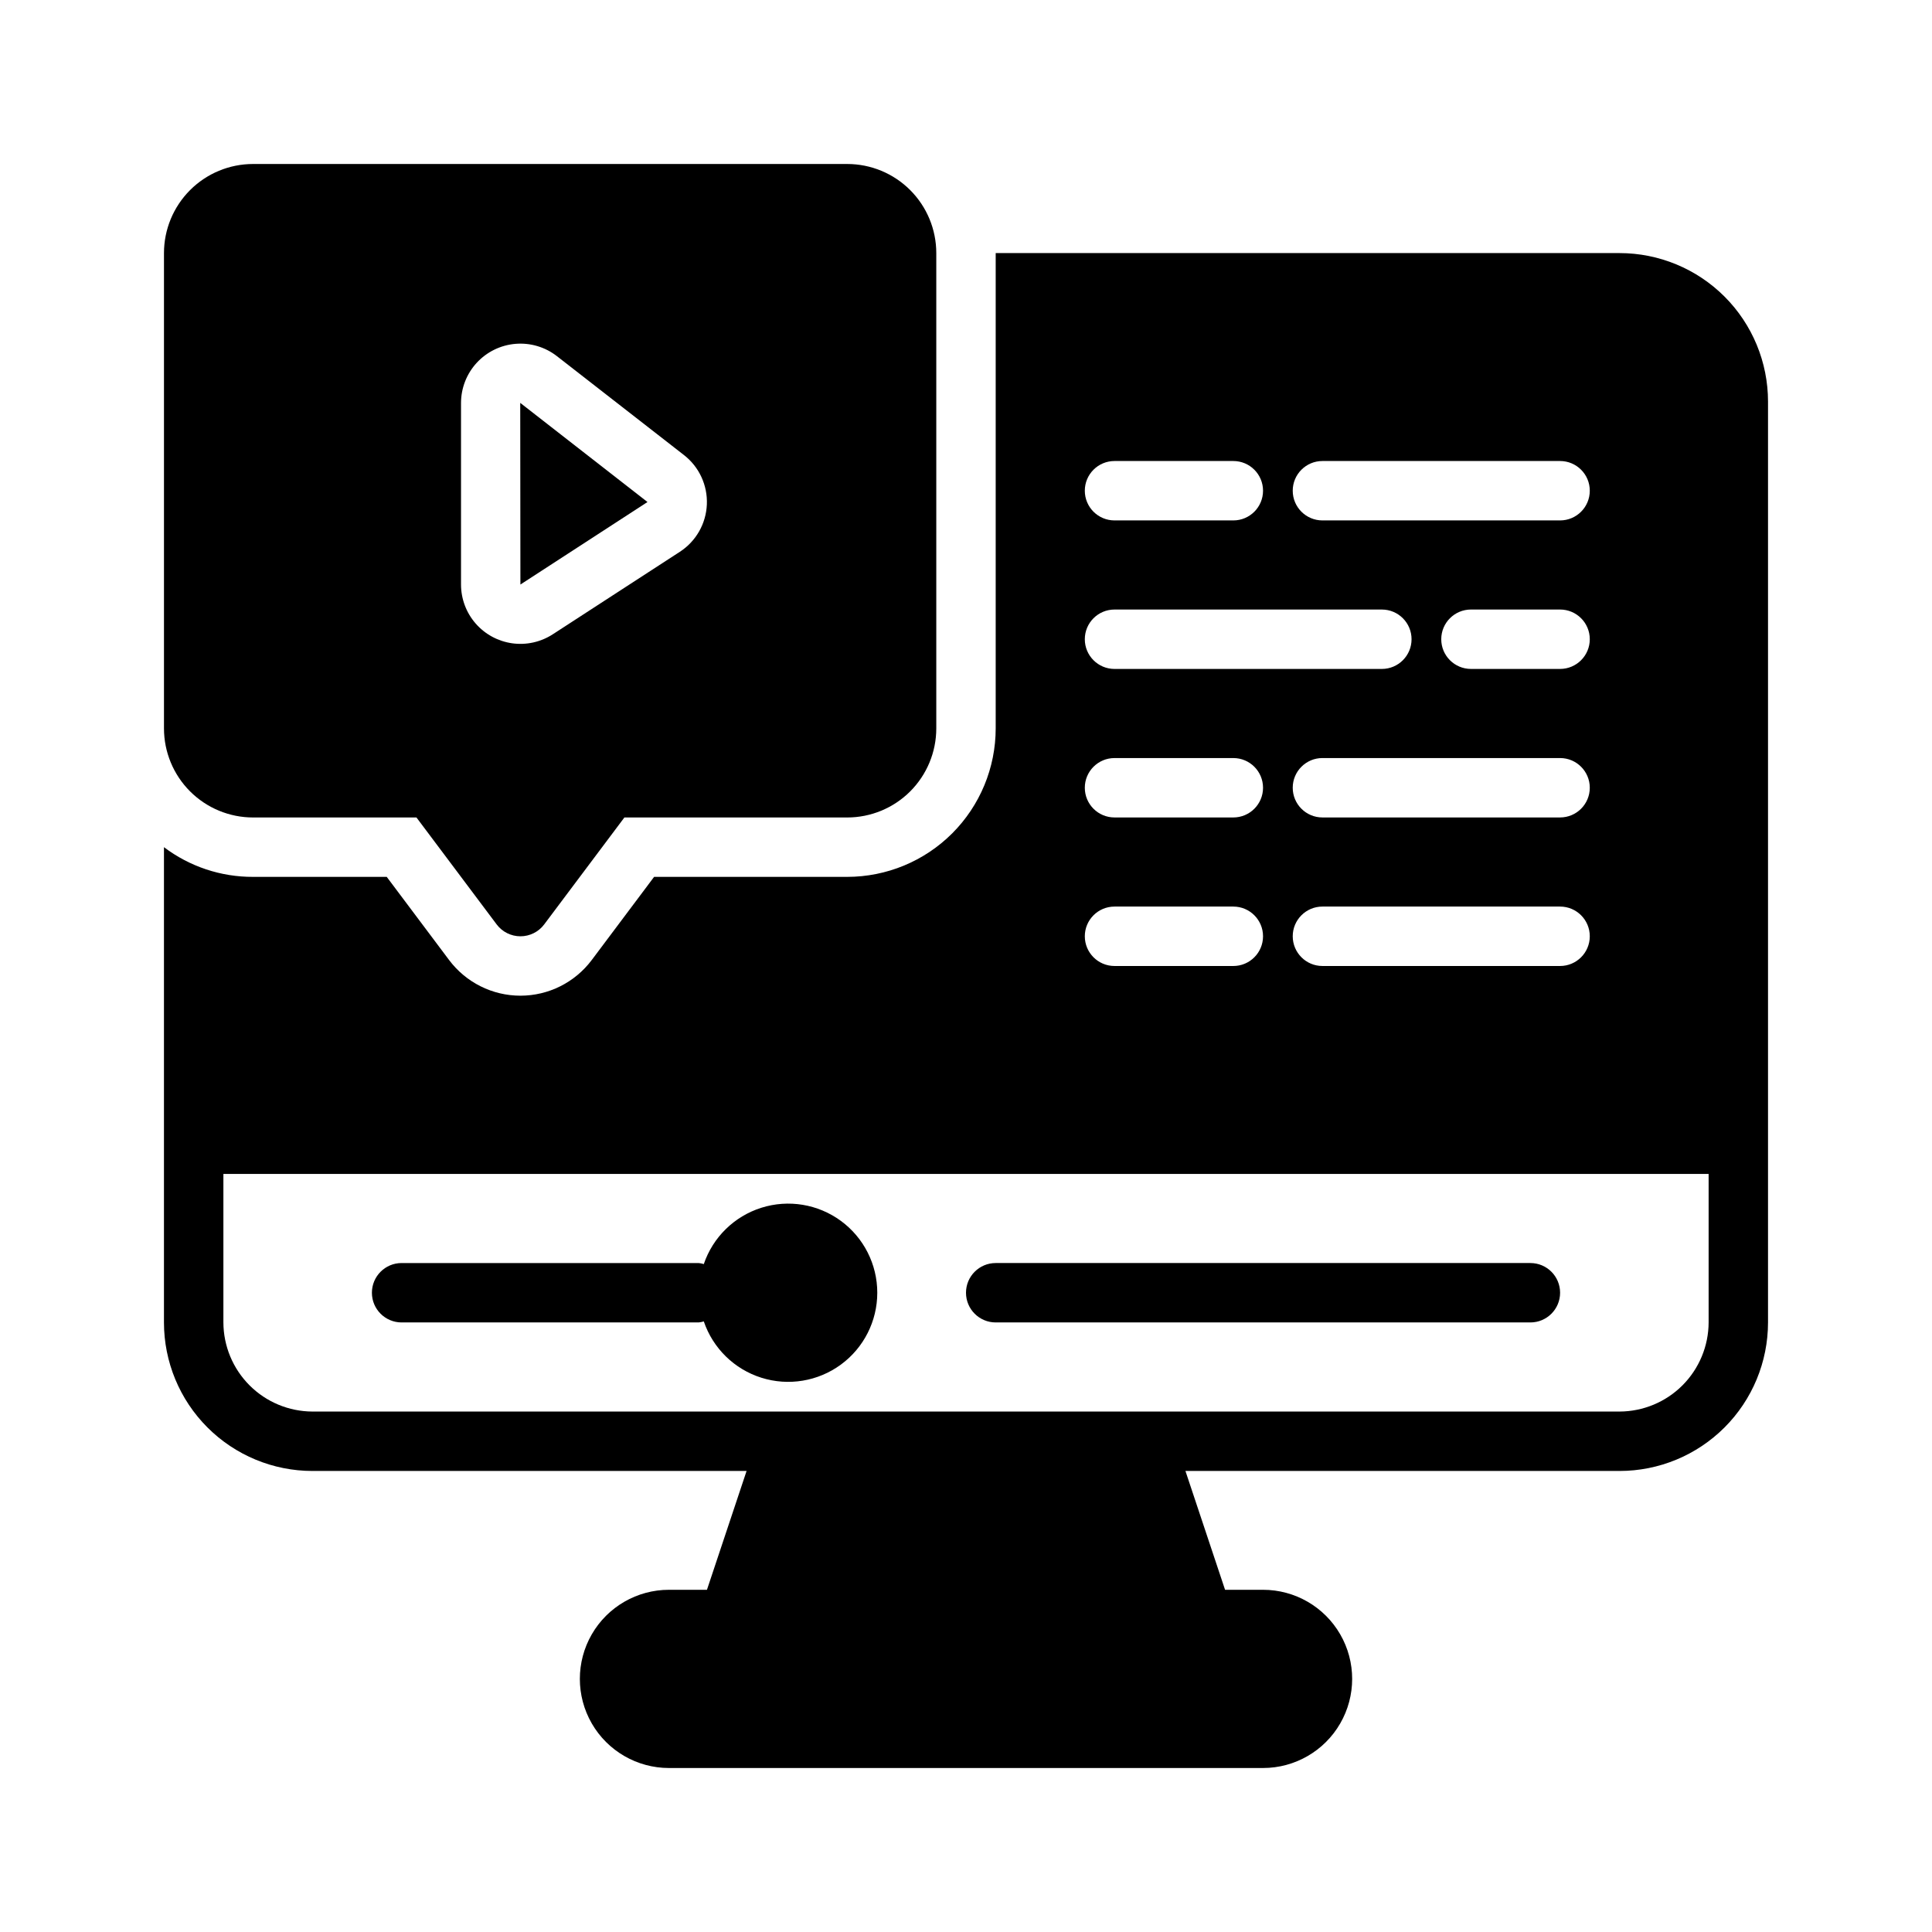
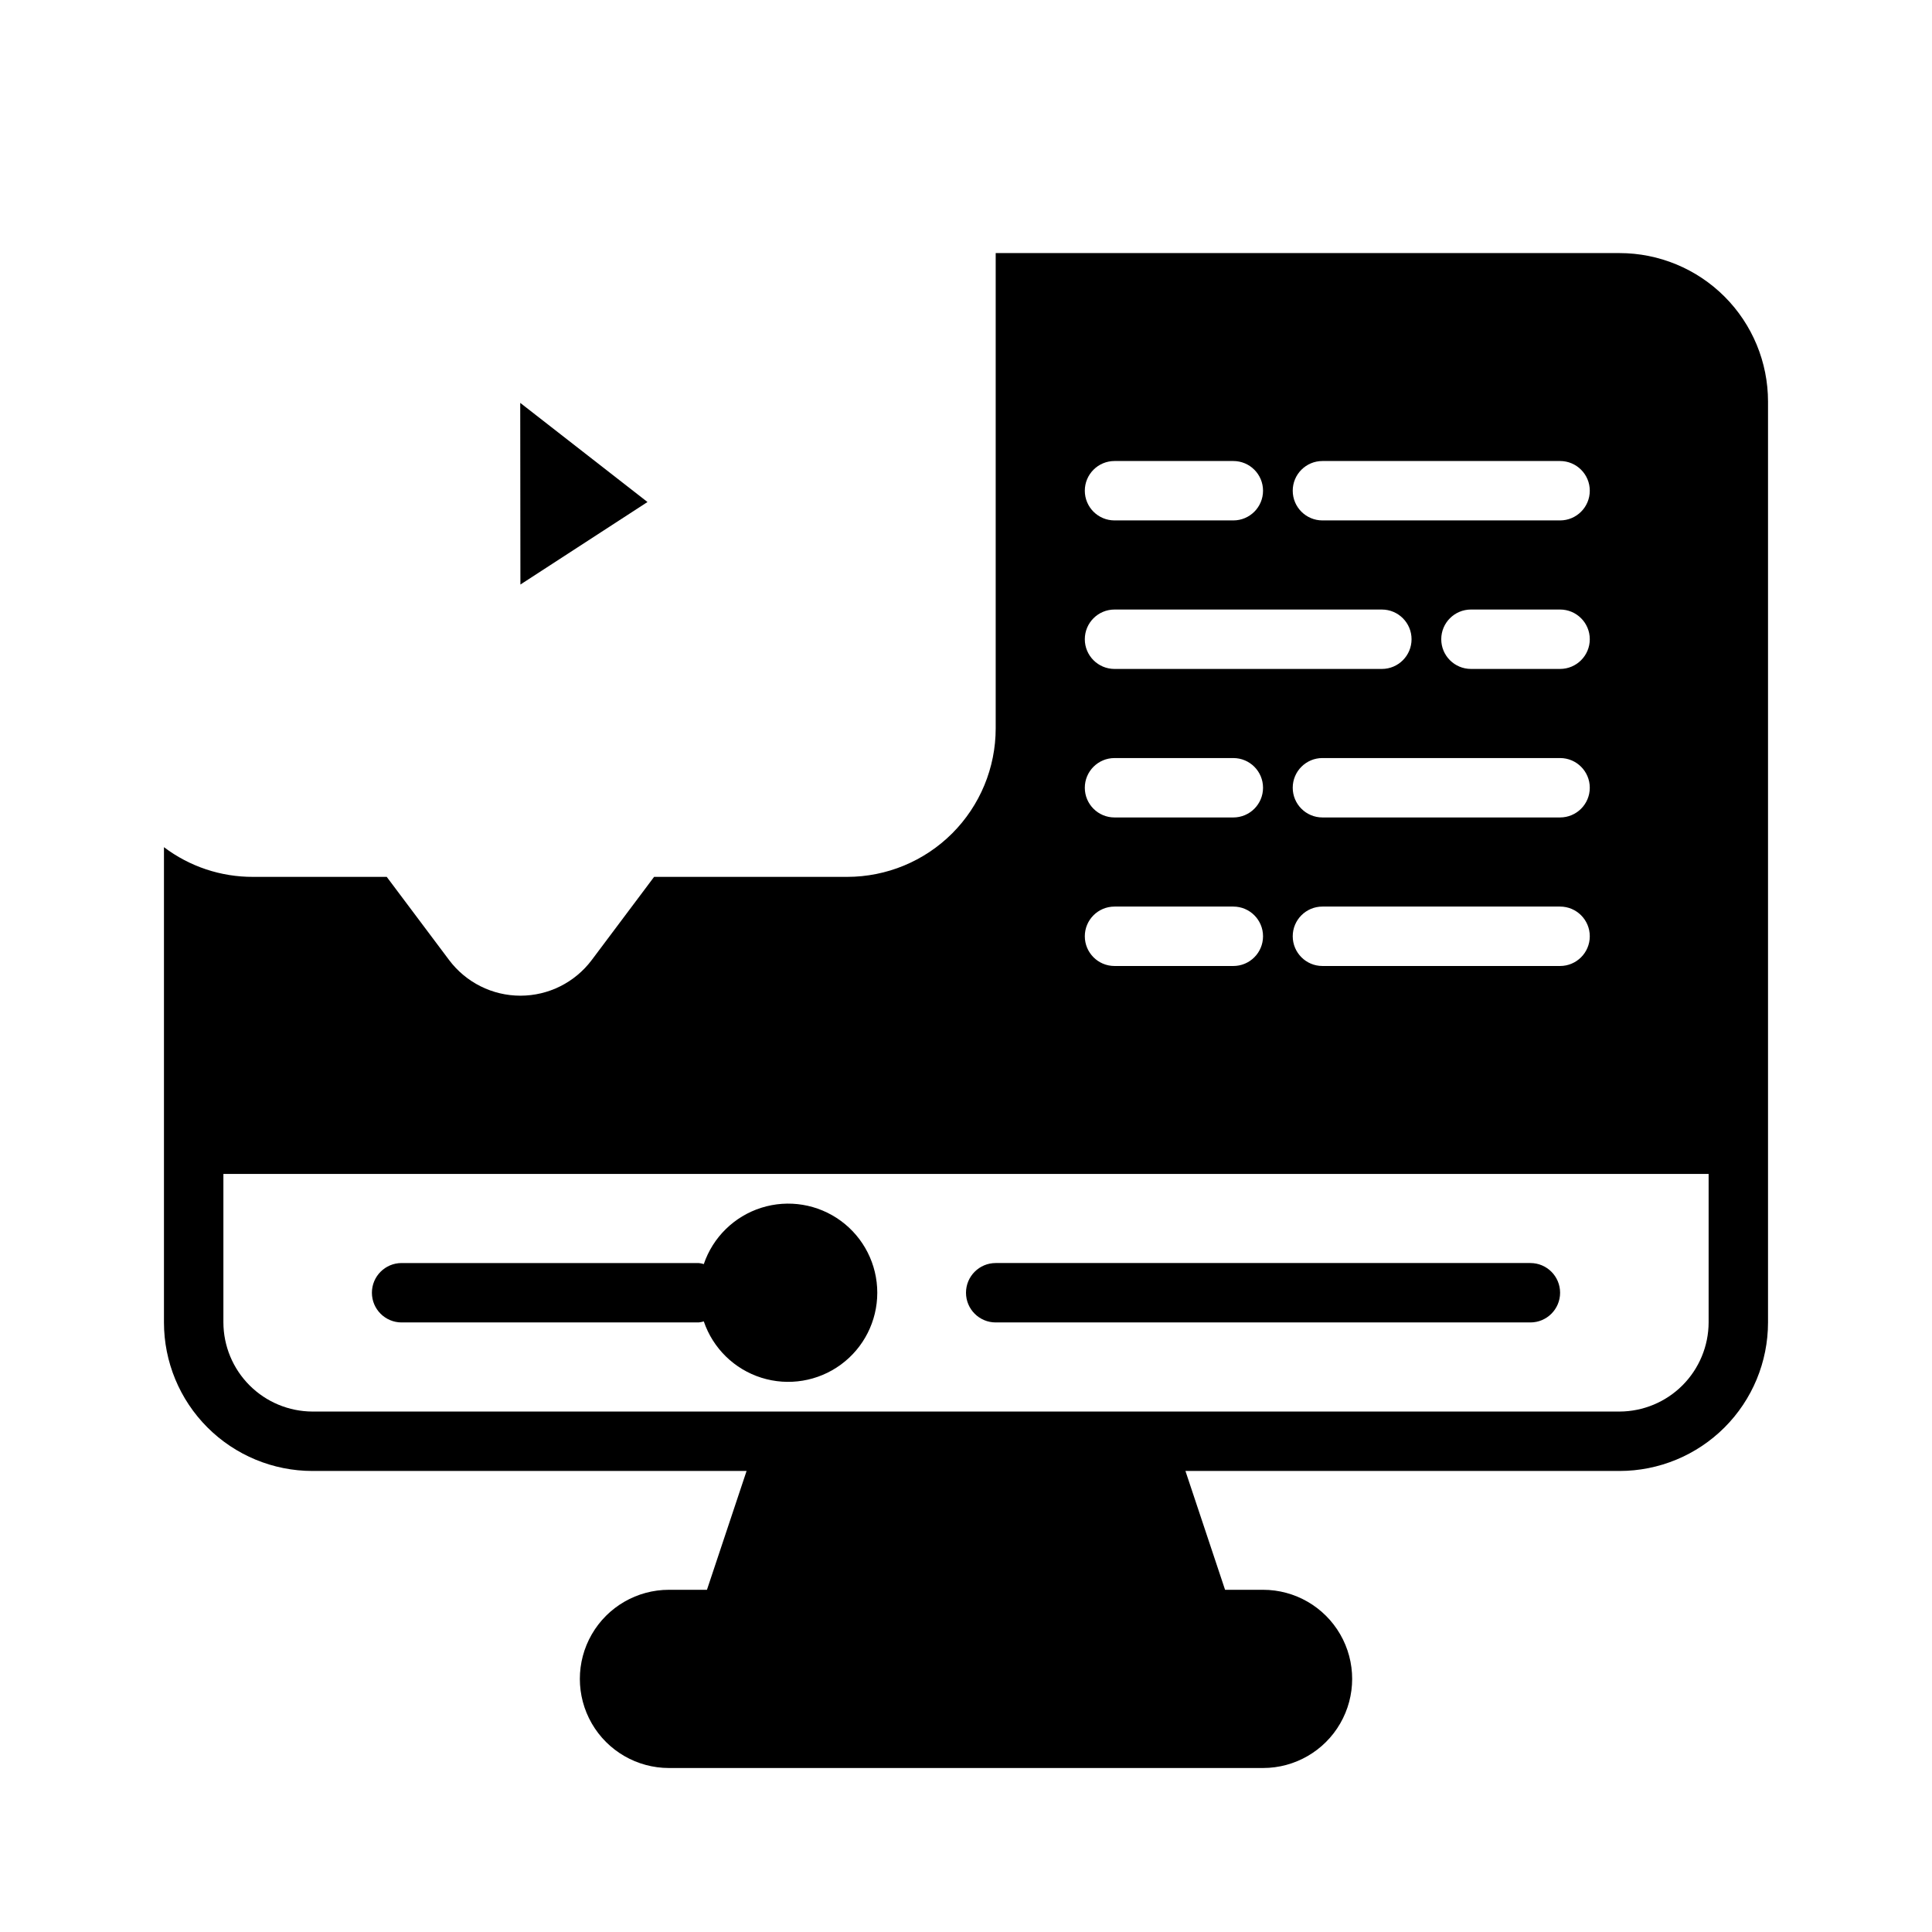
<svg xmlns="http://www.w3.org/2000/svg" fill="#000000" width="800px" height="800px" version="1.1" viewBox="144 144 512 512">
  <g>
-     <path d="m250.43 494.46h78.719c0.465-0.047 0.918-0.137 1.363-0.273 2.422 7.121 8.09 12.668 15.262 14.926 7.176 2.262 15 0.969 21.066-3.481 6.066-4.445 9.648-11.52 9.648-19.043 0-7.523-3.582-14.594-9.648-19.043s-13.891-5.742-21.066-3.481c-7.172 2.262-12.84 7.805-15.262 14.93-0.445-0.137-0.898-0.23-1.363-0.277h-78.719c-4.348 0-7.871 3.523-7.871 7.871s3.523 7.871 7.871 7.871z" />
+     <path d="m250.43 494.46h78.719c0.465-0.047 0.918-0.137 1.363-0.273 2.422 7.121 8.09 12.668 15.262 14.926 7.176 2.262 15 0.969 21.066-3.481 6.066-4.445 9.648-11.52 9.648-19.043 0-7.523-3.582-14.594-9.648-19.043s-13.891-5.742-21.066-3.481c-7.172 2.262-12.84 7.805-15.262 14.93-0.445-0.137-0.898-0.23-1.363-0.277h-78.719c-4.348 0-7.871 3.523-7.871 7.871s3.523 7.871 7.871 7.871" />
    <path d="m407.87 494.46h141.7c4.348 0 7.871-3.523 7.871-7.871s-3.523-7.871-7.871-7.871h-141.7c-4.348 0-7.871 3.523-7.871 7.871s3.523 7.871 7.871 7.871z" />
    <path d="m315.59 277.04-33.676-26.238-0.047-0.031 0.047 48.137z" />
-     <path d="m211.07 360.64h43.297l21.254 28.34c1.484 1.984 3.82 3.148 6.297 3.148 2.477 0 4.812-1.164 6.297-3.148l21.254-28.34h59.043c6.262 0 12.27-2.488 16.699-6.914 4.426-4.43 6.914-10.438 6.914-16.699v-125.95c0-6.266-2.488-12.27-6.914-16.699-4.43-4.43-10.438-6.918-16.699-6.918h-157.44c-6.266 0-12.27 2.488-16.699 6.918-4.43 4.43-6.918 10.434-6.918 16.699v125.95c0 6.262 2.488 12.27 6.918 16.699 4.43 4.426 10.434 6.914 16.699 6.914zm55.105-109.84v0.004c0-3.949 1.488-7.758 4.164-10.66 2.676-2.906 6.348-4.699 10.285-5.023 3.938-0.324 7.852 0.84 10.969 3.269l33.676 26.215c4.016 3.125 6.273 8.004 6.055 13.094-0.215 5.086-2.879 9.754-7.148 12.527l-33.684 21.867c-3.184 2.066-7.004 2.914-10.762 2.387-3.754-0.527-7.195-2.391-9.688-5.254-2.488-2.859-3.863-6.523-3.867-10.316z" />
    <path d="m573.18 211.07h-165.31v125.95c0 10.438-4.148 20.449-11.527 27.832-7.383 7.379-17.395 11.527-27.832 11.527h-51.168l-16.531 22.043c-4.461 5.945-11.461 9.445-18.895 9.445-7.434 0-14.434-3.5-18.895-9.445l-16.531-22.043h-35.422c-8.523 0.035-16.82-2.731-23.617-7.871v125.95c0 10.441 4.148 20.453 11.527 27.832 7.383 7.383 17.395 11.531 27.832 11.531h115.04l-10.5 31.488h-10.07c-8.438 0-16.234 4.5-20.453 11.805-4.215 7.309-4.215 16.312 0 23.617 4.219 7.309 12.016 11.809 20.453 11.809h157.44c8.438 0 16.234-4.5 20.453-11.809 4.219-7.305 4.219-16.309 0-23.617-4.219-7.305-12.016-11.805-20.453-11.805h-10.066l-10.5-31.488h115.03c10.438 0 20.449-4.148 27.832-11.531 7.379-7.379 11.527-17.391 11.527-27.832v-244.03c0-10.438-4.148-20.449-11.527-27.832-7.383-7.379-17.395-11.527-27.832-11.527zm-15.746 133.82c4.348 0 7.875 3.523 7.875 7.871s-3.527 7.871-7.875 7.871h-62.977c-4.348 0-7.871-3.523-7.871-7.871s3.523-7.871 7.871-7.871zm-31.488-31.488c0-4.348 3.527-7.871 7.875-7.871h23.617-0.004c4.348 0 7.875 3.523 7.875 7.871s-3.527 7.871-7.875 7.871h-23.613c-4.348 0-7.875-3.523-7.875-7.871zm-31.488 70.848h62.977c4.348 0 7.875 3.523 7.875 7.871s-3.527 7.875-7.875 7.875h-62.977c-4.348 0-7.871-3.527-7.871-7.875s3.523-7.871 7.871-7.871zm0-118.08h62.977v0.004c4.348 0 7.875 3.523 7.875 7.871s-3.527 7.871-7.875 7.871h-62.977c-4.348 0-7.871-3.523-7.871-7.871s3.523-7.871 7.871-7.871zm-55.105 0h31.488l0.004 0.004c4.348 0 7.871 3.523 7.871 7.871s-3.523 7.871-7.871 7.871h-31.488c-4.348 0-7.871-3.523-7.871-7.871s3.523-7.871 7.871-7.871zm0 39.359h70.848l0.004 0.004c4.348 0 7.871 3.523 7.871 7.871s-3.523 7.871-7.871 7.871h-70.848c-4.348 0-7.871-3.523-7.871-7.871s3.523-7.871 7.871-7.871zm0 39.359h31.488l0.004 0.004c4.348 0 7.871 3.523 7.871 7.871s-3.523 7.871-7.871 7.871h-31.488c-4.348 0-7.871-3.523-7.871-7.871s3.523-7.871 7.871-7.871zm0 39.359h31.488l0.004 0.004c4.348 0 7.871 3.523 7.871 7.871s-3.523 7.875-7.871 7.875h-31.488c-4.348 0-7.871-3.527-7.871-7.875s3.523-7.871 7.871-7.871zm157.45 110.21c-0.02 6.258-2.516 12.254-6.938 16.68-4.426 4.426-10.422 6.918-16.68 6.938h-346.37c-6.258-0.02-12.254-2.512-16.676-6.938-4.426-4.426-6.922-10.422-6.938-16.68v-39.359h393.6z" />
  </g>
</svg>